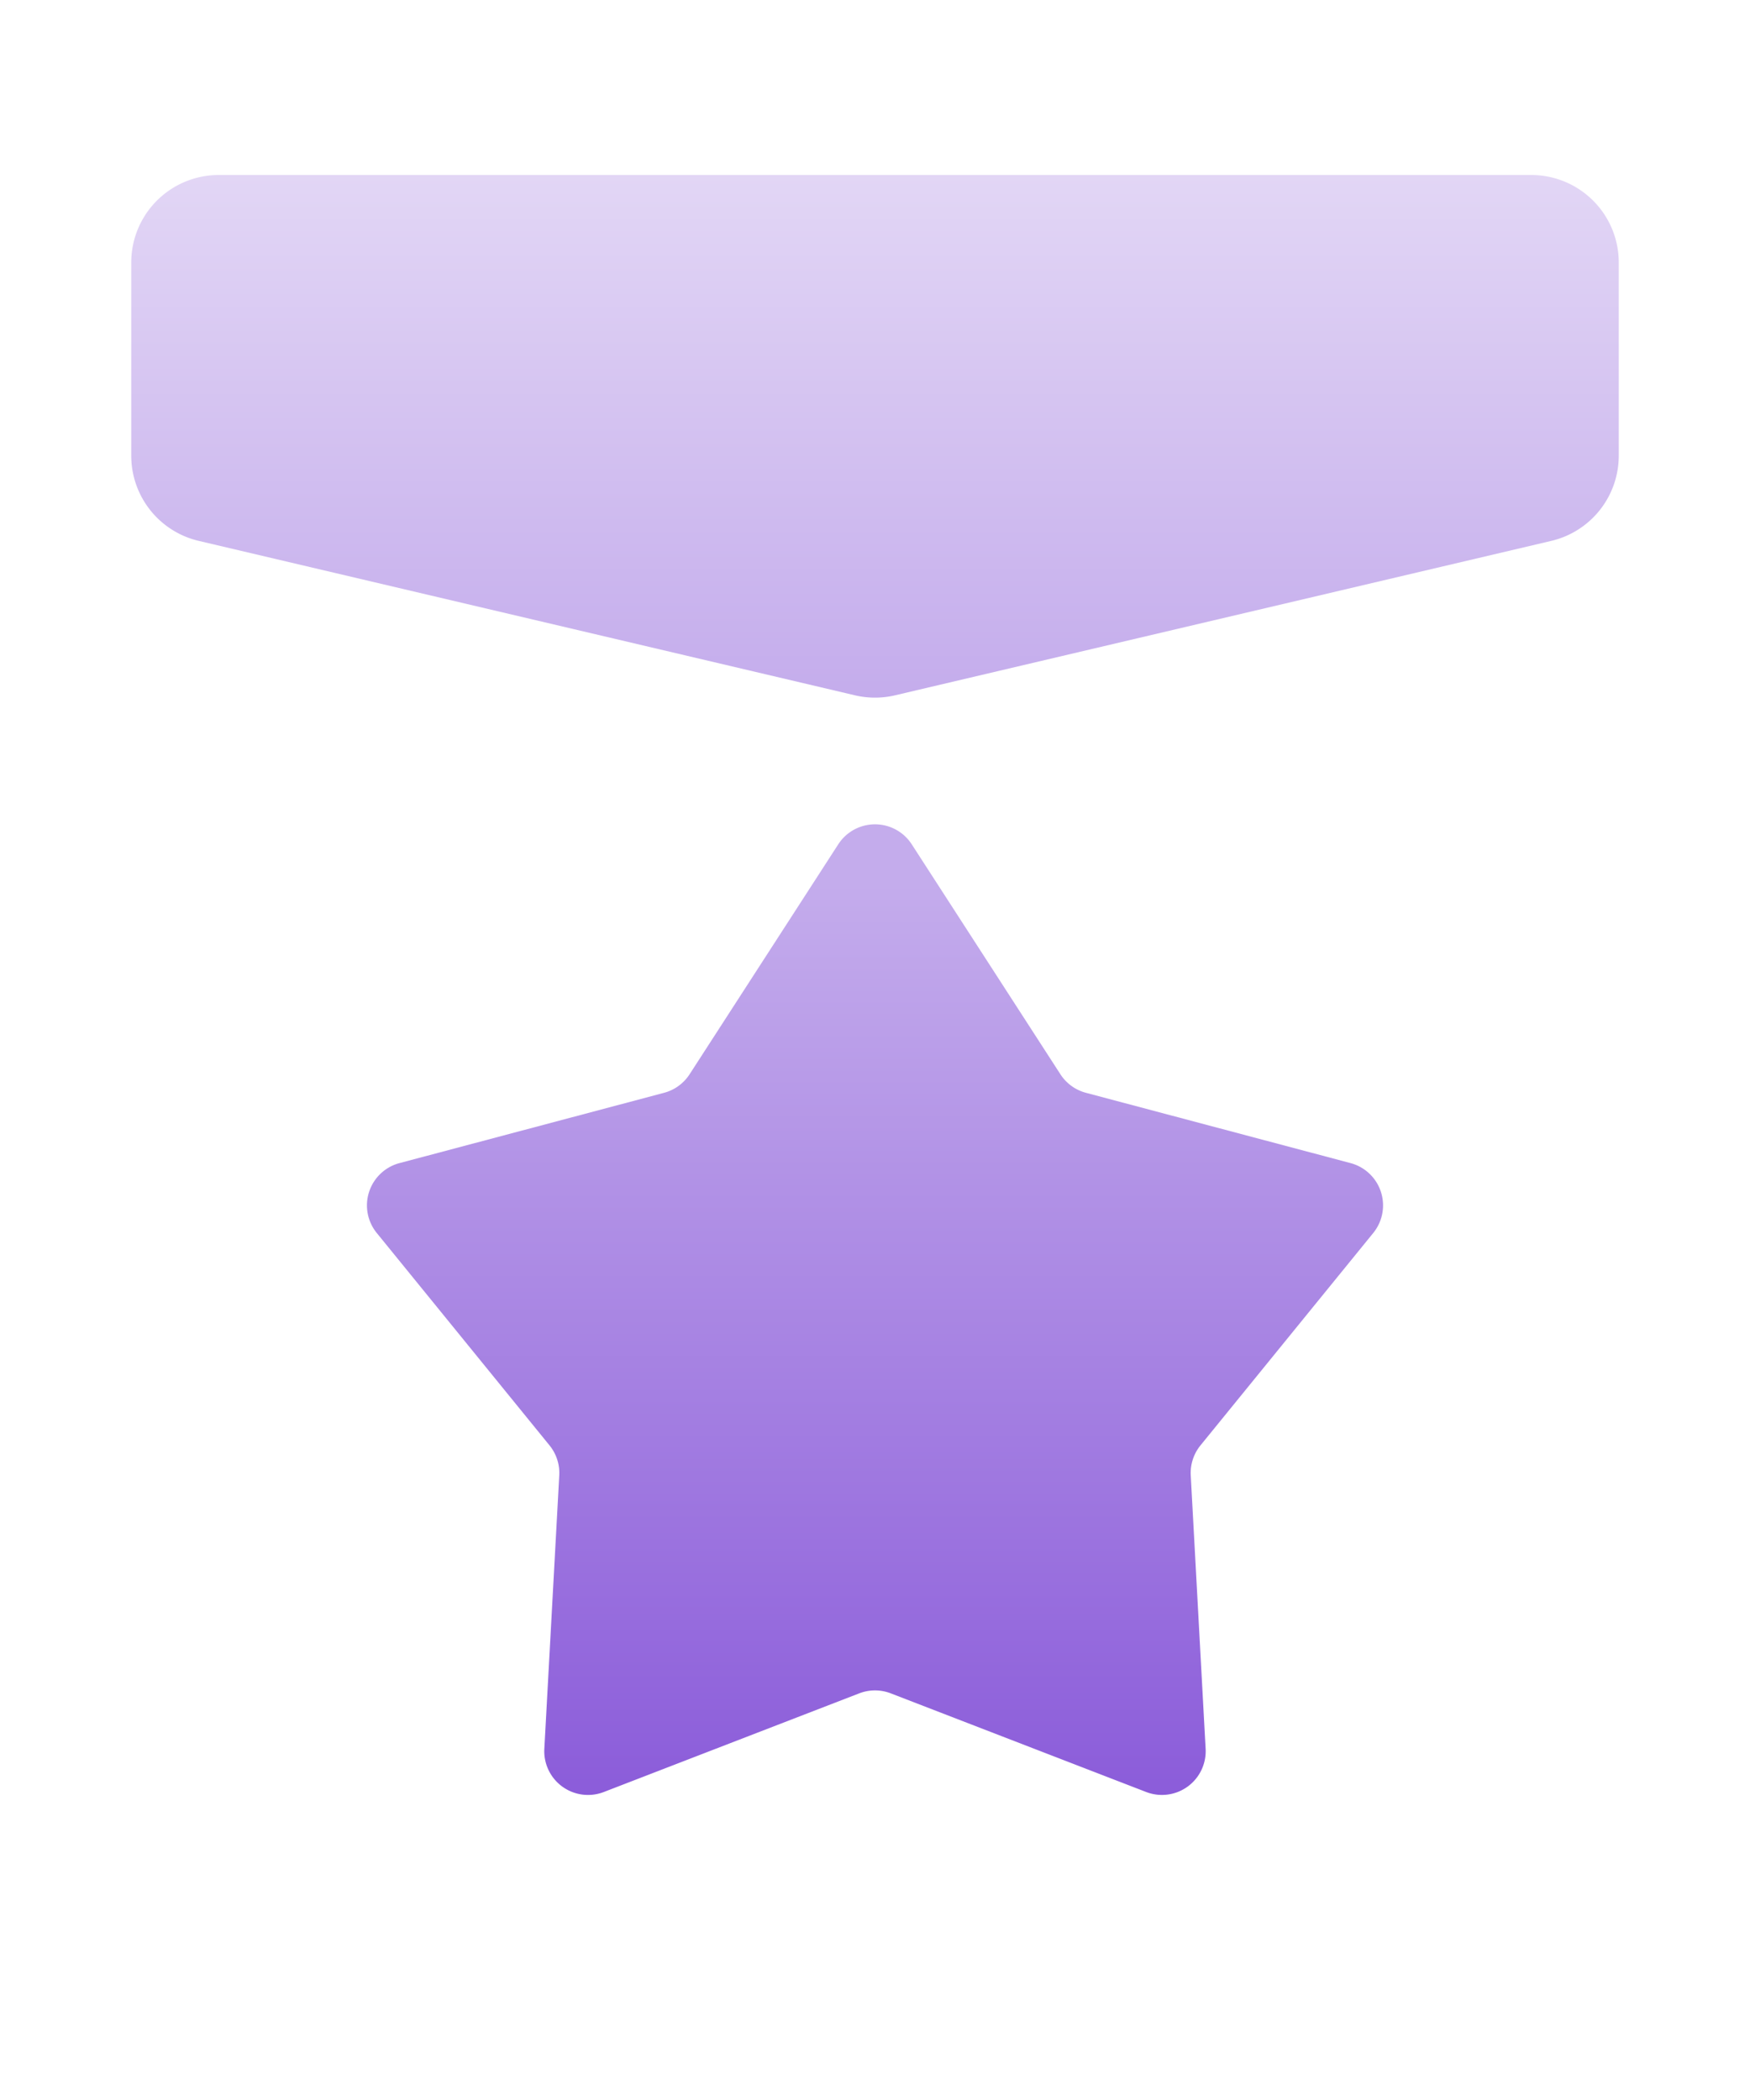
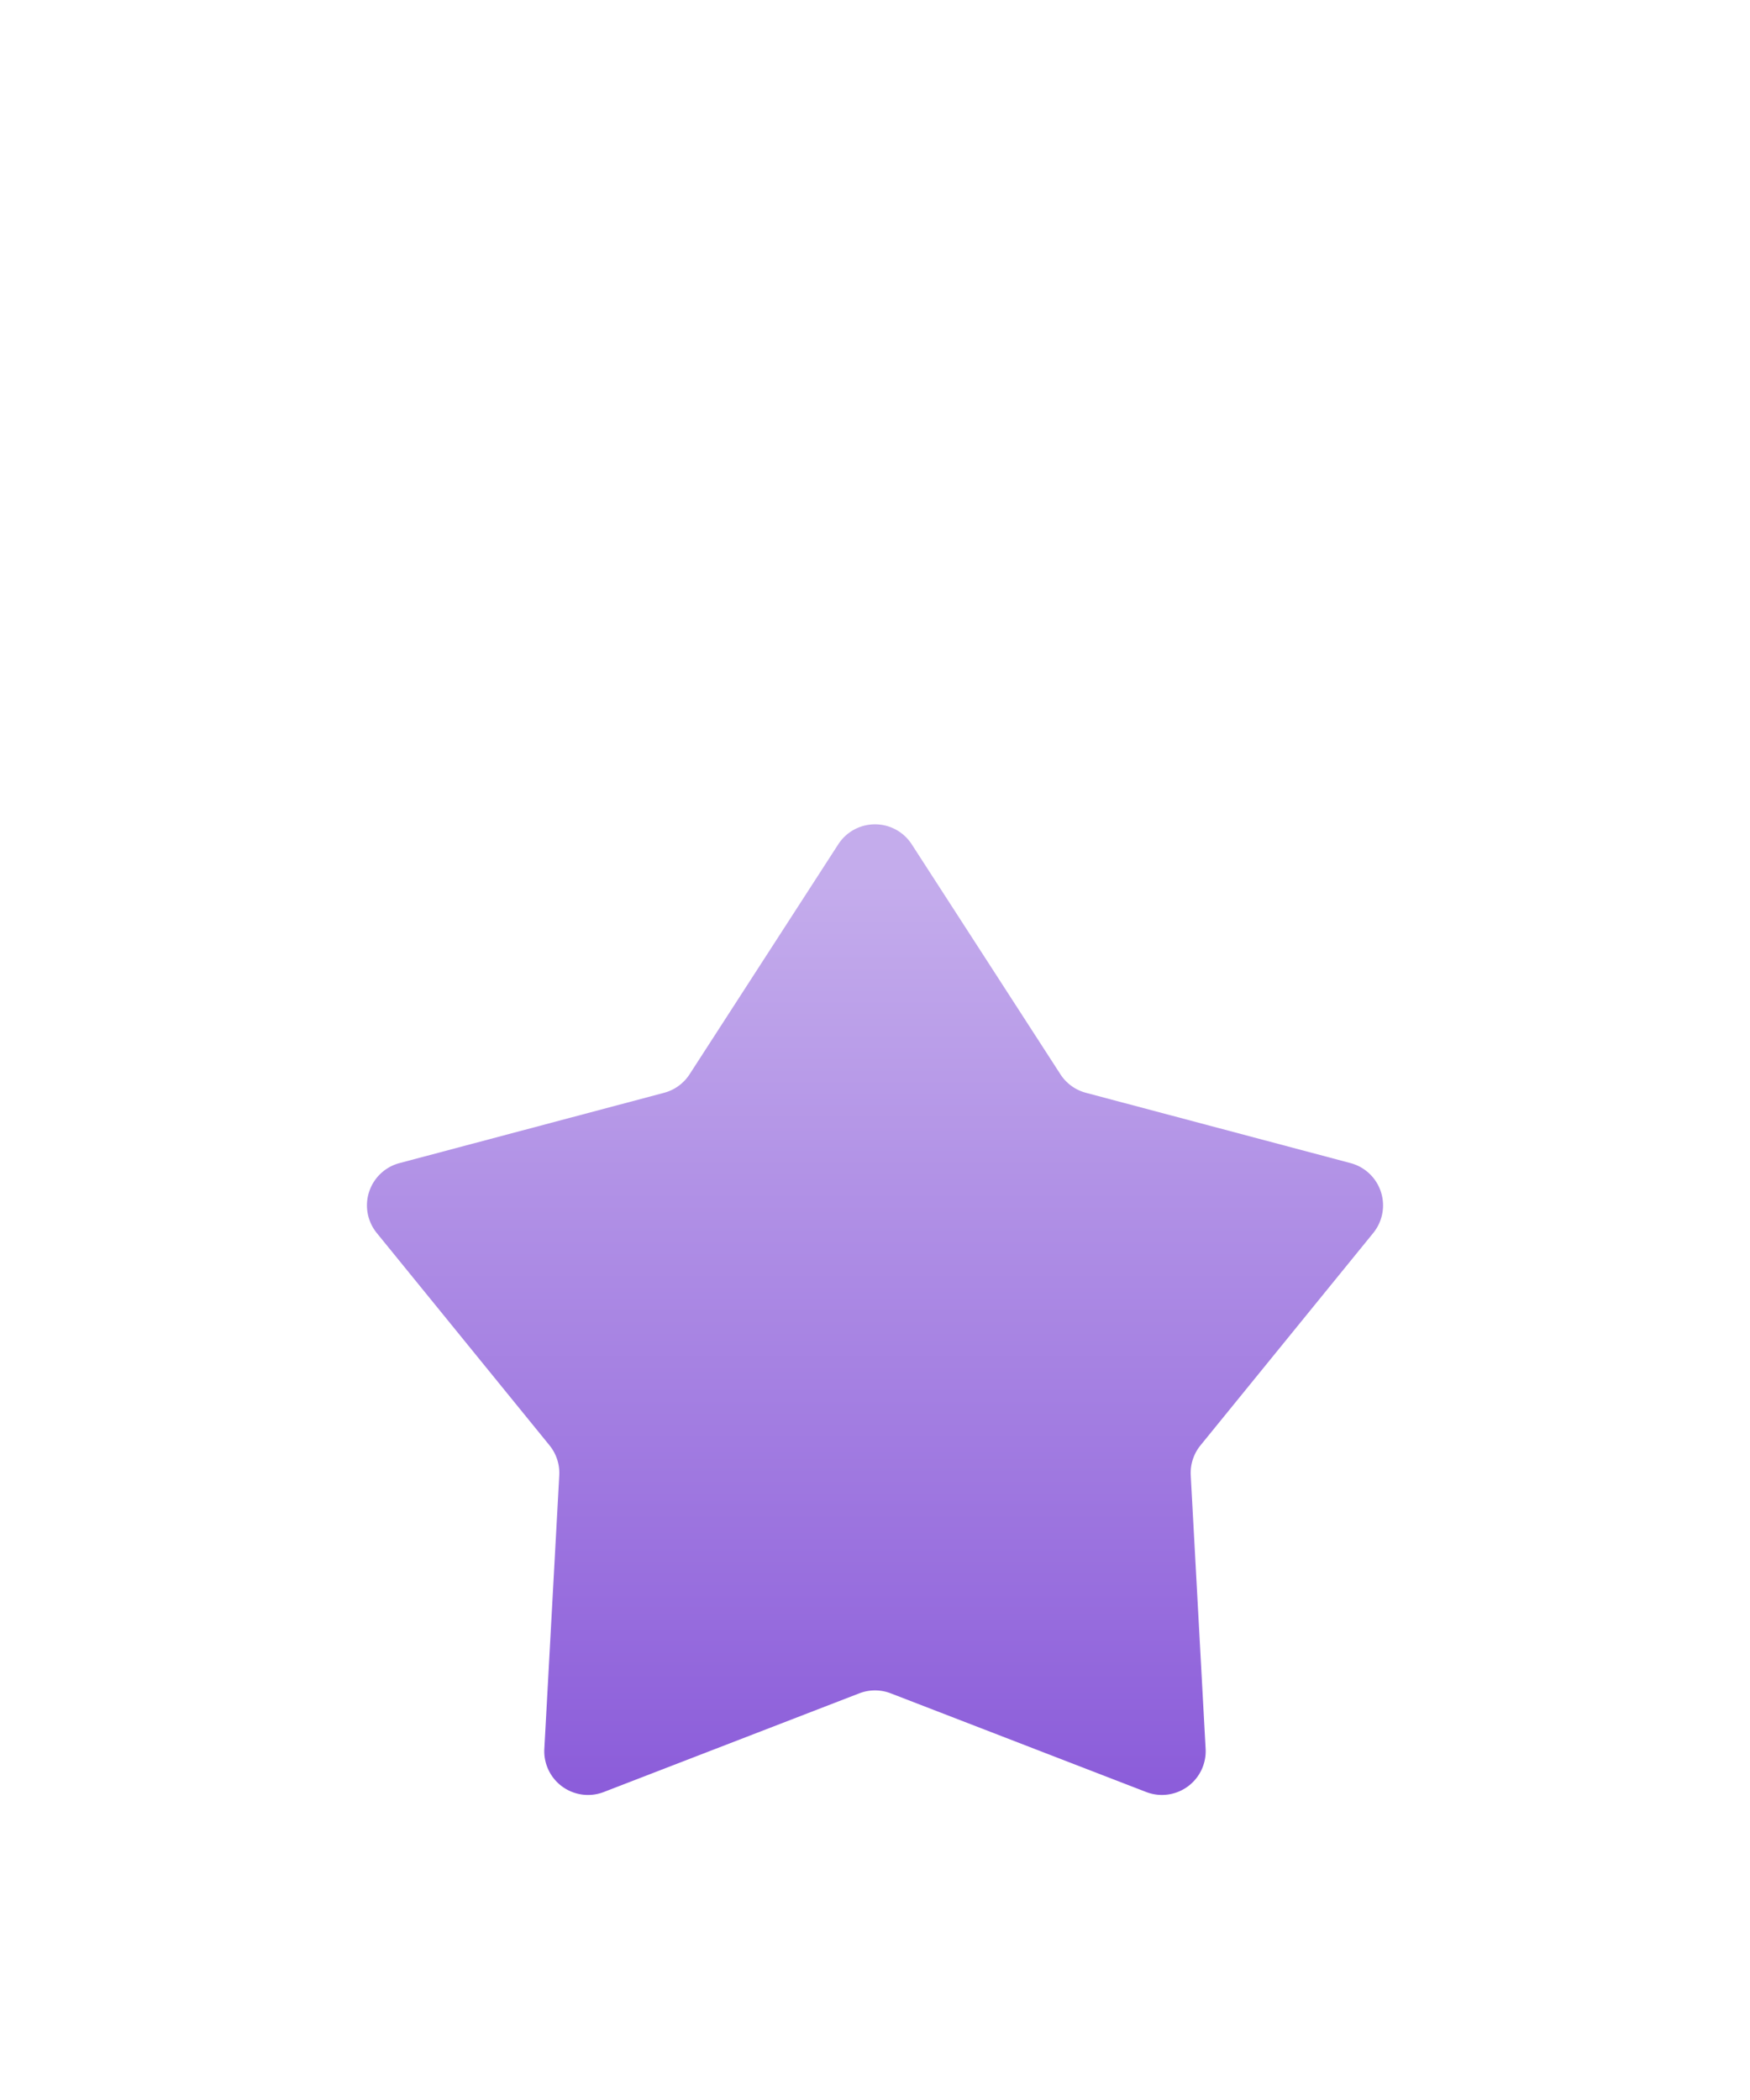
<svg xmlns="http://www.w3.org/2000/svg" width="40" height="48" viewBox="0 0 40 48" fill="none">
  <path d="M19.16 19.299a1 1 0 0 1 1.68 0l3.398 5.256a1 1 0 0 0 .582.423l6.049 1.607a1 1 0 0 1 .519 1.598l-3.949 4.855a1 1 0 0 0-.222.686l.34 6.249a1 1 0 0 1-1.359.987l-5.838-2.255a1 1 0 0 0-.72 0l-5.838 2.255a1 1 0 0 1-1.36-.987l.341-6.25a1 1 0 0 0-.222-.685l-3.949-4.855a1 1 0 0 1 .52-1.598l6.048-1.607a1 1 0 0 0 .582-.423l3.398-5.256z" fill="url(#fa9akp6hwa)" />
-   <path d="M3 6a2 2 0 0 1 2-2h30a2 2 0 0 1 2 2v4.416a2 2 0 0 1-1.542 1.947l-15 3.53a2 2 0 0 1-.916 0l-15-3.53A2 2 0 0 1 3 10.416V6z" fill="url(#xc834icpub)" />
  <defs>
    <linearGradient id="fa9akp6hwa" x1="23.611" y1="20.167" x2="23.611" y2="41.833" gradientUnits="userSpaceOnUse">
      <stop stop-color="#C4ACEC" />
      <stop offset="1" stop-color="#8959D9" />
    </linearGradient>
    <linearGradient id="xc834icpub" x1="20" y1="4" x2="20" y2="16" gradientUnits="userSpaceOnUse">
      <stop stop-color="#E2D6F5" />
      <stop offset="1" stop-color="#C4ACEC" />
    </linearGradient>
  </defs>
</svg>